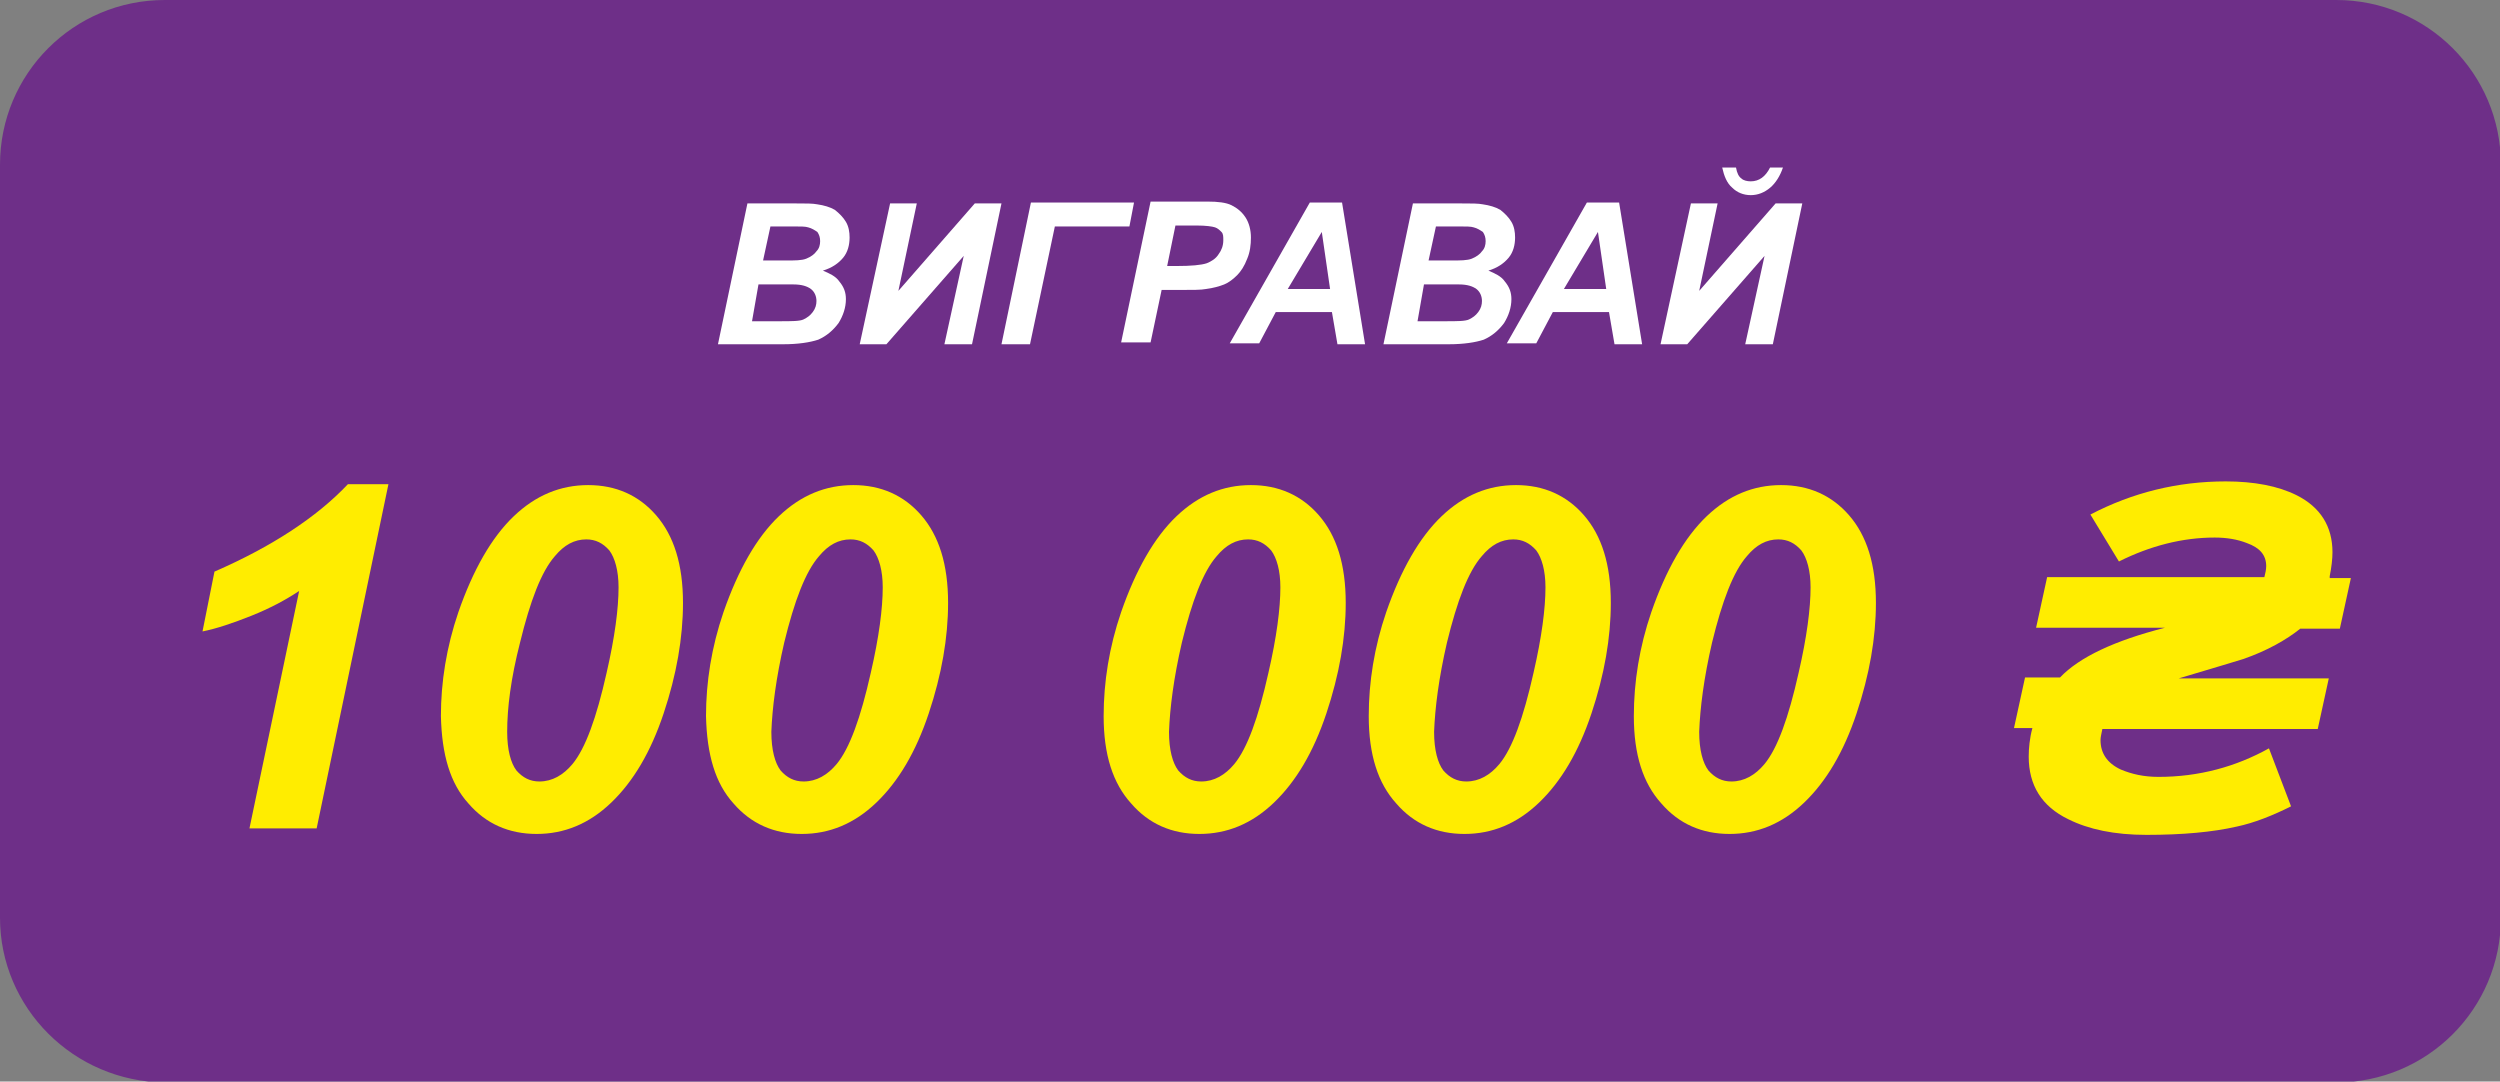
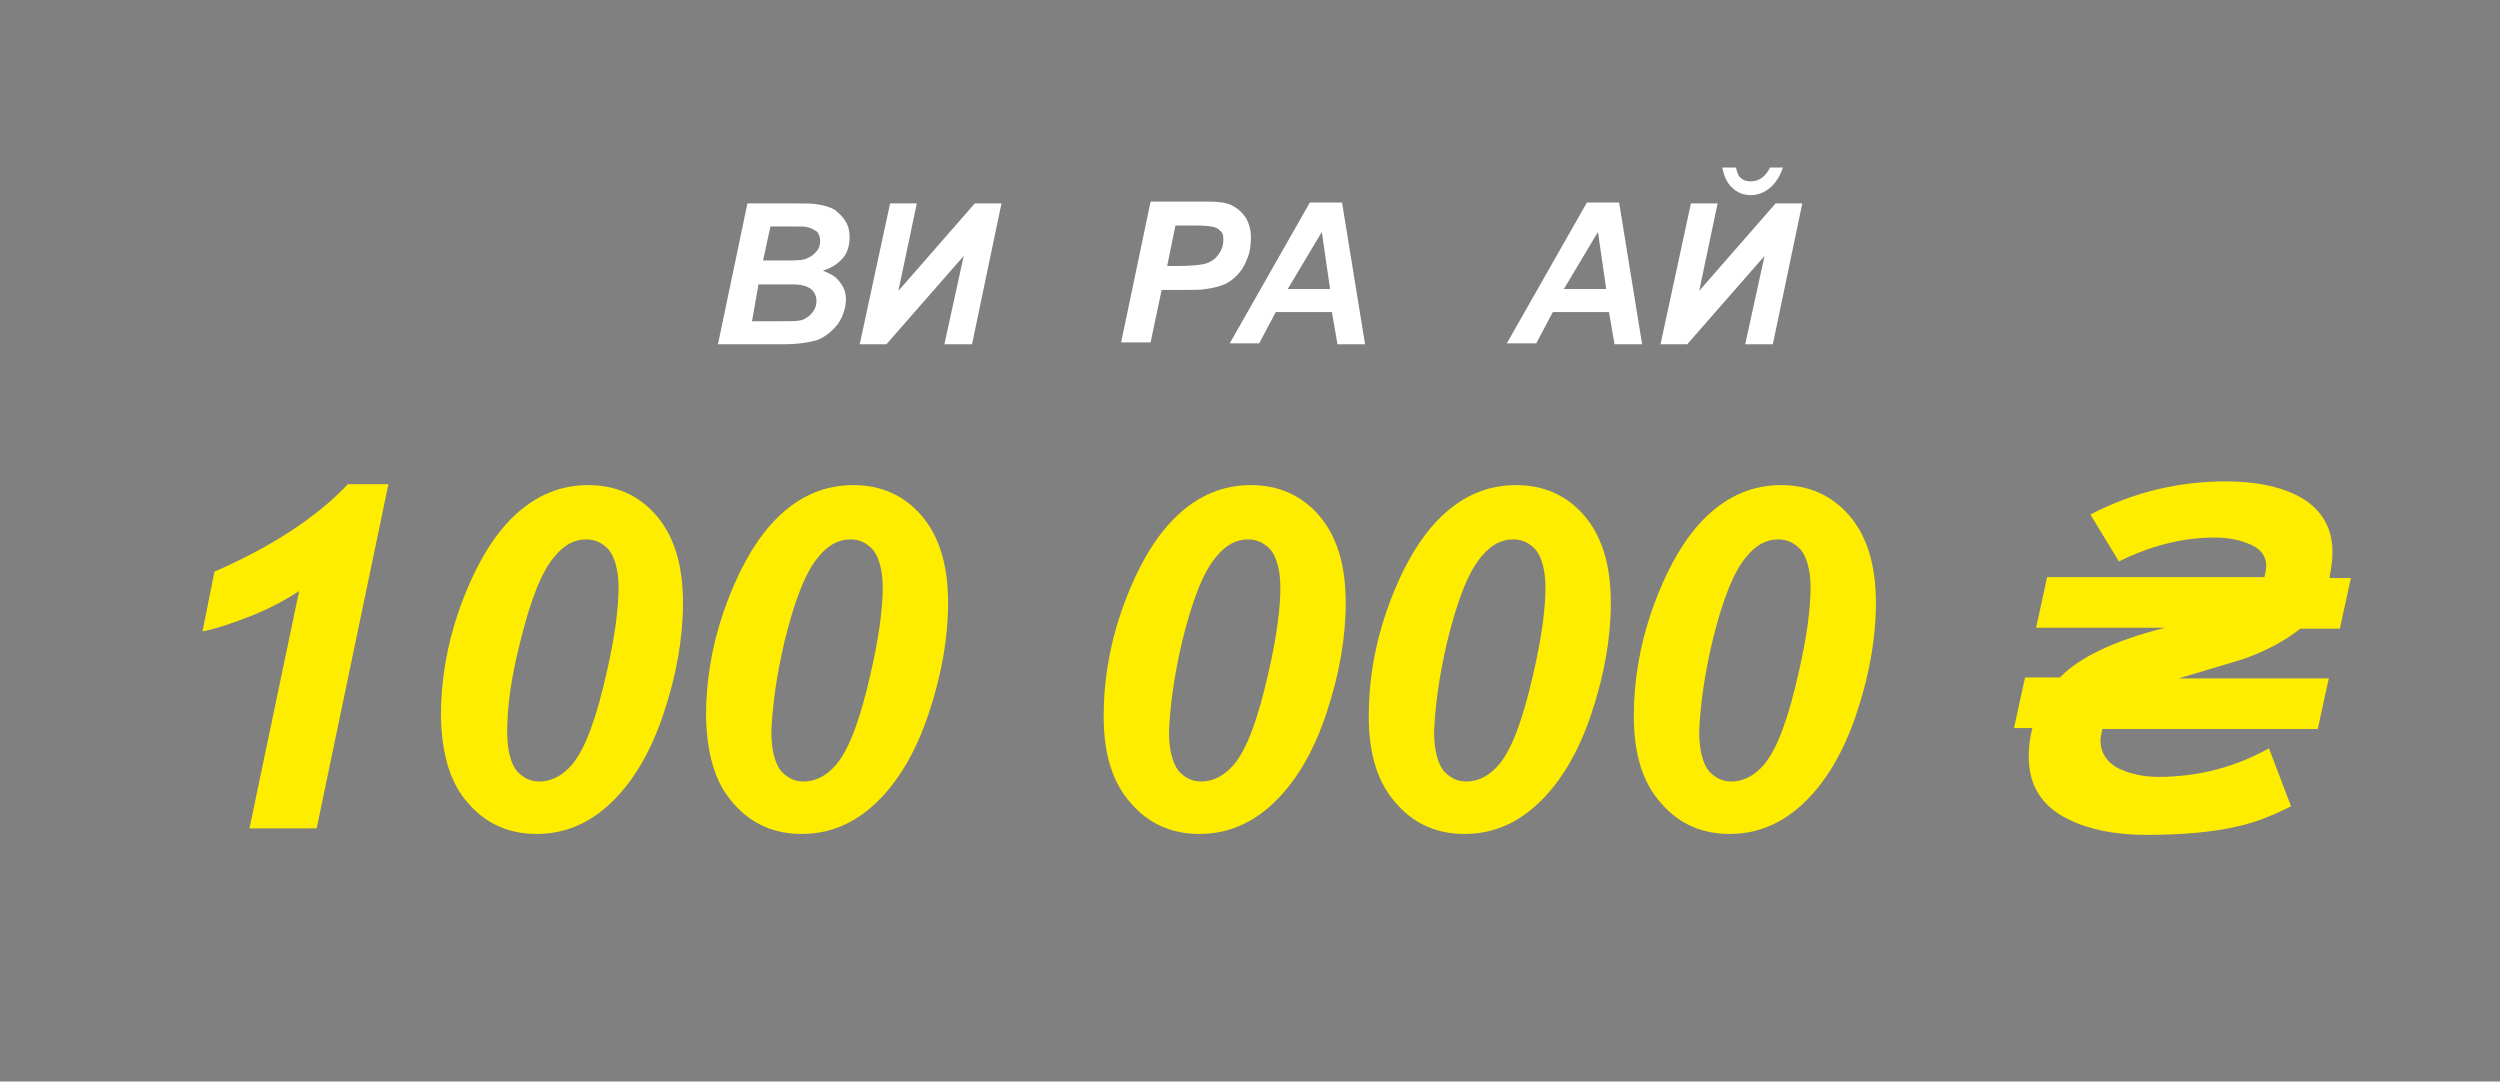
<svg xmlns="http://www.w3.org/2000/svg" version="1.1" id="Layer_1" x="0px" y="0px" viewBox="0 0 271.6 117.5" style="enable-background:new 0 0 271.6 117.5;" xml:space="preserve">
  <rect x="0" y="0" width="271.6" height="117.5" fill="#808080" stroke="none" />
  <style type="text/css">
	.st0{fill-rule:evenodd;clip-rule:evenodd;fill:#6E2F88;}
	.st1{fill:#FFED00;}
	.st2{fill:#FFFFFF;}
</style>
-   <path class="st0" d="M17.9,0h235.9c9.9,0,17.9,8,17.9,17.9v81.8c0,9.9-8,17.9-17.9,17.9H17.9C8,117.5,0,109.5,0,99.7V17.9  C0,8,8,0,17.9,0z" />
  <path class="st1" d="M27.3,66.9c2-0.8,3.7-1.7,5.2-2.7L27.1,90h7.3l7.8-37.4h-4.4c-3.4,3.6-8.3,6.8-14.5,9.5L22,68.6  C23.5,68.3,25.3,67.7,27.3,66.9z" />
  <path class="st1" d="M50.9,87.3c1.9,2.2,4.4,3.3,7.4,3.3c3,0,5.7-1.1,8.1-3.4c2.4-2.3,4.3-5.5,5.7-9.7c1.4-4.2,2.1-8.2,2.1-12  c0-4.2-1-7.3-2.9-9.5c-1.9-2.2-4.4-3.3-7.4-3.3c-3,0-5.7,1.1-8.1,3.4c-2.4,2.3-4.4,5.8-6,10.4c-1.3,3.8-1.9,7.6-1.9,11.3  C48,82,48.9,85.1,50.9,87.3z M56.5,69.8c1.1-4.5,2.3-7.7,3.8-9.4c1-1.2,2.1-1.8,3.4-1.8c1,0,1.8,0.4,2.5,1.2c0.6,0.8,1,2.2,1,4  c0,2.3-0.4,5.4-1.3,9.3c-1.1,4.9-2.3,8.2-3.7,9.9c-1,1.2-2.2,1.9-3.6,1.9c-1,0-1.8-0.4-2.5-1.2c-0.6-0.8-1-2.2-1-4.2  C55.1,76.9,55.5,73.7,56.5,69.8L56.5,69.8z" />
  <path class="st1" d="M79.7,87.3c1.9,2.2,4.4,3.3,7.4,3.3c3,0,5.7-1.1,8.1-3.4c2.4-2.3,4.3-5.5,5.7-9.7c1.4-4.2,2.1-8.2,2.1-12  c0-4.2-1-7.3-2.9-9.5c-1.9-2.2-4.4-3.3-7.4-3.3c-3,0-5.7,1.1-8.1,3.4c-2.4,2.3-4.4,5.8-6,10.4c-1.3,3.8-1.9,7.6-1.9,11.3  C76.8,82,77.7,85.1,79.7,87.3z M85.2,69.8c1.1-4.5,2.3-7.7,3.8-9.4c1-1.2,2.1-1.8,3.4-1.8c1,0,1.8,0.4,2.5,1.2c0.6,0.8,1,2.2,1,4  c0,2.3-0.4,5.4-1.3,9.3c-1.1,4.9-2.3,8.2-3.7,9.9c-1,1.2-2.2,1.9-3.6,1.9c-1,0-1.8-0.4-2.5-1.2c-0.6-0.8-1-2.2-1-4.2  C83.9,76.9,84.3,73.7,85.2,69.8L85.2,69.8z" />
  <path class="st1" d="M122.9,87.3c1.9,2.2,4.4,3.3,7.4,3.3c3,0,5.7-1.1,8.1-3.4c2.4-2.3,4.3-5.5,5.7-9.7c1.4-4.2,2.1-8.2,2.1-12  c0-4.2-1-7.3-2.9-9.5c-1.9-2.2-4.4-3.3-7.4-3.3c-3,0-5.7,1.1-8.1,3.4c-2.4,2.3-4.4,5.8-6,10.4c-1.3,3.8-1.9,7.6-1.9,11.3  C119.9,82,120.9,85.1,122.9,87.3z M128.4,69.8c1.1-4.5,2.3-7.7,3.8-9.4c1-1.2,2.1-1.8,3.4-1.8c1,0,1.8,0.4,2.5,1.2  c0.6,0.8,1,2.2,1,4c0,2.3-0.4,5.4-1.3,9.3c-1.1,4.9-2.3,8.2-3.7,9.9c-1,1.2-2.2,1.9-3.6,1.9c-1,0-1.8-0.4-2.5-1.2  c-0.6-0.8-1-2.2-1-4.2C127.1,76.9,127.5,73.7,128.4,69.8L128.4,69.8z" />
  <path class="st1" d="M151.7,87.3c1.9,2.2,4.4,3.3,7.4,3.3c3,0,5.7-1.1,8.1-3.4c2.4-2.3,4.3-5.5,5.7-9.7c1.4-4.2,2.1-8.2,2.1-12  c0-4.2-1-7.3-2.9-9.5c-1.9-2.2-4.4-3.3-7.4-3.3c-3,0-5.7,1.1-8.1,3.4c-2.4,2.3-4.4,5.8-6,10.4c-1.3,3.8-1.9,7.6-1.9,11.3  C148.7,82,149.7,85.1,151.7,87.3z M157.2,69.8c1.1-4.5,2.3-7.7,3.8-9.4c1-1.2,2.1-1.8,3.4-1.8c1,0,1.8,0.4,2.5,1.2  c0.6,0.8,1,2.2,1,4c0,2.3-0.4,5.4-1.3,9.3c-1.1,4.9-2.3,8.2-3.7,9.9c-1,1.2-2.2,1.9-3.6,1.9c-1,0-1.8-0.4-2.5-1.2  c-0.6-0.8-1-2.2-1-4.2C155.9,76.9,156.3,73.7,157.2,69.8L157.2,69.8z" />
  <path class="st1" d="M180.5,87.3c1.9,2.2,4.4,3.3,7.4,3.3c3,0,5.7-1.1,8.1-3.4c2.4-2.3,4.3-5.5,5.7-9.7c1.4-4.2,2.1-8.2,2.1-12  c0-4.2-1-7.3-2.9-9.5c-1.9-2.2-4.4-3.3-7.4-3.3c-3,0-5.7,1.1-8.1,3.4c-2.4,2.3-4.4,5.8-6,10.4c-1.3,3.8-1.9,7.6-1.9,11.3  C177.5,82,178.5,85.1,180.5,87.3z M186,69.8c1.1-4.5,2.3-7.7,3.8-9.4c1-1.2,2.1-1.8,3.4-1.8c1,0,1.8,0.4,2.5,1.2c0.6,0.8,1,2.2,1,4  c0,2.3-0.4,5.4-1.3,9.3c-1.1,4.9-2.3,8.2-3.7,9.9c-1,1.2-2.2,1.9-3.6,1.9c-1,0-1.8-0.4-2.5-1.2c-0.6-0.8-1-2.2-1-4.2  C184.7,76.9,185.1,73.7,186,69.8L186,69.8z" />
  <path class="st1" d="M253.1,62.6c0.2-1,0.3-1.9,0.3-2.6c0-2.8-1.3-4.9-3.9-6.2c-2-1-4.6-1.5-7.7-1.5c-5.2,0-10.1,1.2-14.7,3.6  l3.1,5.1c3.4-1.7,6.9-2.6,10.4-2.6c1.3,0,2.5,0.2,3.5,0.6c1.4,0.5,2.1,1.3,2.1,2.5c0,0.4-0.1,0.8-0.2,1.2h-23.6l-1.2,5.5h14  c-5.5,1.4-9.3,3.2-11.4,5.4H220l-1.2,5.5h2c-0.3,1.1-0.4,2.2-0.4,3.1c0,3.1,1.4,5.4,4.3,6.8c2.2,1.1,5,1.7,8.5,1.7  c3.9,0,7.2-0.3,9.8-0.9c1.9-0.4,3.9-1.2,5.9-2.2l-2.4-6.3c-3.6,2-7.6,3.1-12,3.1c-1.6,0-2.9-0.3-4.1-0.8c-1.5-0.7-2.2-1.8-2.2-3.2  c0-0.3,0.1-0.7,0.2-1.2h23.4l1.2-5.5h-16.3c4-1.2,6.4-1.9,7-2.1c2.6-0.9,4.7-2.1,6.2-3.3h4.3l1.2-5.5H253.1z" />
  <path class="st2" d="M85.1,37.4c1.6,0,2.9-0.2,3.8-0.5c0.9-0.4,1.6-1,2.2-1.8c0.5-0.8,0.8-1.7,0.8-2.6c0-0.7-0.2-1.3-0.7-1.9  c-0.4-0.6-1.1-0.9-1.8-1.2c1-0.3,1.7-0.8,2.2-1.4c0.5-0.6,0.7-1.4,0.7-2.2c0-0.6-0.1-1.2-0.4-1.7c-0.3-0.5-0.7-0.9-1.2-1.3  c-0.5-0.3-1.2-0.5-1.9-0.6c-0.5-0.1-1.2-0.1-2.4-0.1h-5.2l-3.2,15.3H85.1z M83.7,24.6h2.4c0.9,0,1.4,0,1.7,0.1  c0.4,0.1,0.7,0.3,1,0.5c0.2,0.3,0.3,0.6,0.3,1c0,0.4-0.1,0.8-0.4,1.1c-0.2,0.3-0.6,0.6-1.1,0.8c-0.5,0.2-1.2,0.2-2.3,0.2h-2.4  L83.7,24.6z M82.4,30.9h3.8c0.9,0,1.5,0.2,1.9,0.5c0.4,0.3,0.6,0.8,0.6,1.3c0,0.4-0.1,0.8-0.4,1.2c-0.3,0.4-0.6,0.6-1,0.8  c-0.4,0.2-1.3,0.2-2.6,0.2h-3L82.4,30.9z" />
  <path class="st2" d="M93.4,37.4h2.9l8.4-9.6l-2.1,9.6h3l3.2-15.3h-2.9l-8.3,9.5l2-9.5h-2.9L93.4,37.4z" />
-   <path class="st2" d="M108.8,37.4h3.1l2.7-12.8h8.1l0.5-2.6h-11.2L108.8,37.4z" />
  <path class="st2" d="M126.2,31.5h2c1.4,0,2.3,0,2.8-0.1c0.8-0.1,1.5-0.3,2-0.5c0.5-0.2,1-0.6,1.4-1c0.4-0.4,0.8-1,1.1-1.8  c0.3-0.7,0.4-1.5,0.4-2.3c0-0.8-0.2-1.6-0.6-2.2c-0.4-0.6-0.9-1-1.5-1.3c-0.6-0.3-1.5-0.4-2.6-0.4h-6.2l-3.2,15.3h3.2L126.2,31.5z   M127.7,24.5h2.3c1,0,1.7,0.1,2,0.2c0.3,0.1,0.5,0.3,0.7,0.5c0.2,0.2,0.2,0.5,0.2,0.9c0,0.6-0.2,1.1-0.5,1.5c-0.3,0.5-0.8,0.8-1.3,1  c-0.6,0.2-1.7,0.3-3.3,0.3h-1L127.7,24.5z" />
  <path class="st2" d="M145.3,37.4h3L145.8,22h-3.5l-8.7,15.3h3.2l1.8-3.4h6.1L145.3,37.4z M139.9,31.4l3.7-6.2l0.9,6.2H139.9z" />
-   <path class="st2" d="M157.4,37.4c1.6,0,2.9-0.2,3.8-0.5c0.9-0.4,1.6-1,2.2-1.8c0.5-0.8,0.8-1.7,0.8-2.6c0-0.7-0.2-1.3-0.7-1.9  c-0.4-0.6-1.1-0.9-1.8-1.2c1-0.3,1.7-0.8,2.2-1.4c0.5-0.6,0.7-1.4,0.7-2.2c0-0.6-0.1-1.2-0.4-1.7c-0.3-0.5-0.7-0.9-1.2-1.3  c-0.5-0.3-1.2-0.5-1.9-0.6c-0.5-0.1-1.2-0.1-2.4-0.1h-5.2l-3.2,15.3H157.4z M156,24.6h2.4c0.9,0,1.4,0,1.7,0.1  c0.4,0.1,0.7,0.3,1,0.5c0.2,0.3,0.3,0.6,0.3,1c0,0.4-0.1,0.8-0.4,1.1c-0.2,0.3-0.6,0.6-1.1,0.8c-0.5,0.2-1.2,0.2-2.3,0.2h-2.4  L156,24.6z M154.7,30.9h3.8c0.9,0,1.5,0.2,1.9,0.5c0.4,0.3,0.6,0.8,0.6,1.3c0,0.4-0.1,0.8-0.4,1.2c-0.3,0.4-0.6,0.6-1,0.8  c-0.4,0.2-1.3,0.2-2.6,0.2h-3L154.7,30.9z" />
  <path class="st2" d="M175.4,37.4h3L175.9,22h-3.5l-8.7,15.3h3.2l1.8-3.4h6.1L175.4,37.4z M169.9,31.4l3.7-6.2l0.9,6.2H169.9z" />
  <path class="st2" d="M180.4,37.4h2.9l8.4-9.6l-2.1,9.6h3l3.2-15.3h-2.9l-8.3,9.5l2-9.5h-2.9L180.4,37.4z M188.2,20.4  c0.5,0.5,1.2,0.8,2,0.8c0.8,0,1.5-0.3,2.1-0.8c0.6-0.5,1.1-1.3,1.4-2.2h-1.4c-0.5,1-1.2,1.5-2.1,1.5c-0.4,0-0.8-0.1-1-0.3  c-0.3-0.2-0.5-0.6-0.6-1.2h-1.5C187.3,19.1,187.6,19.9,188.2,20.4z" />
</svg>